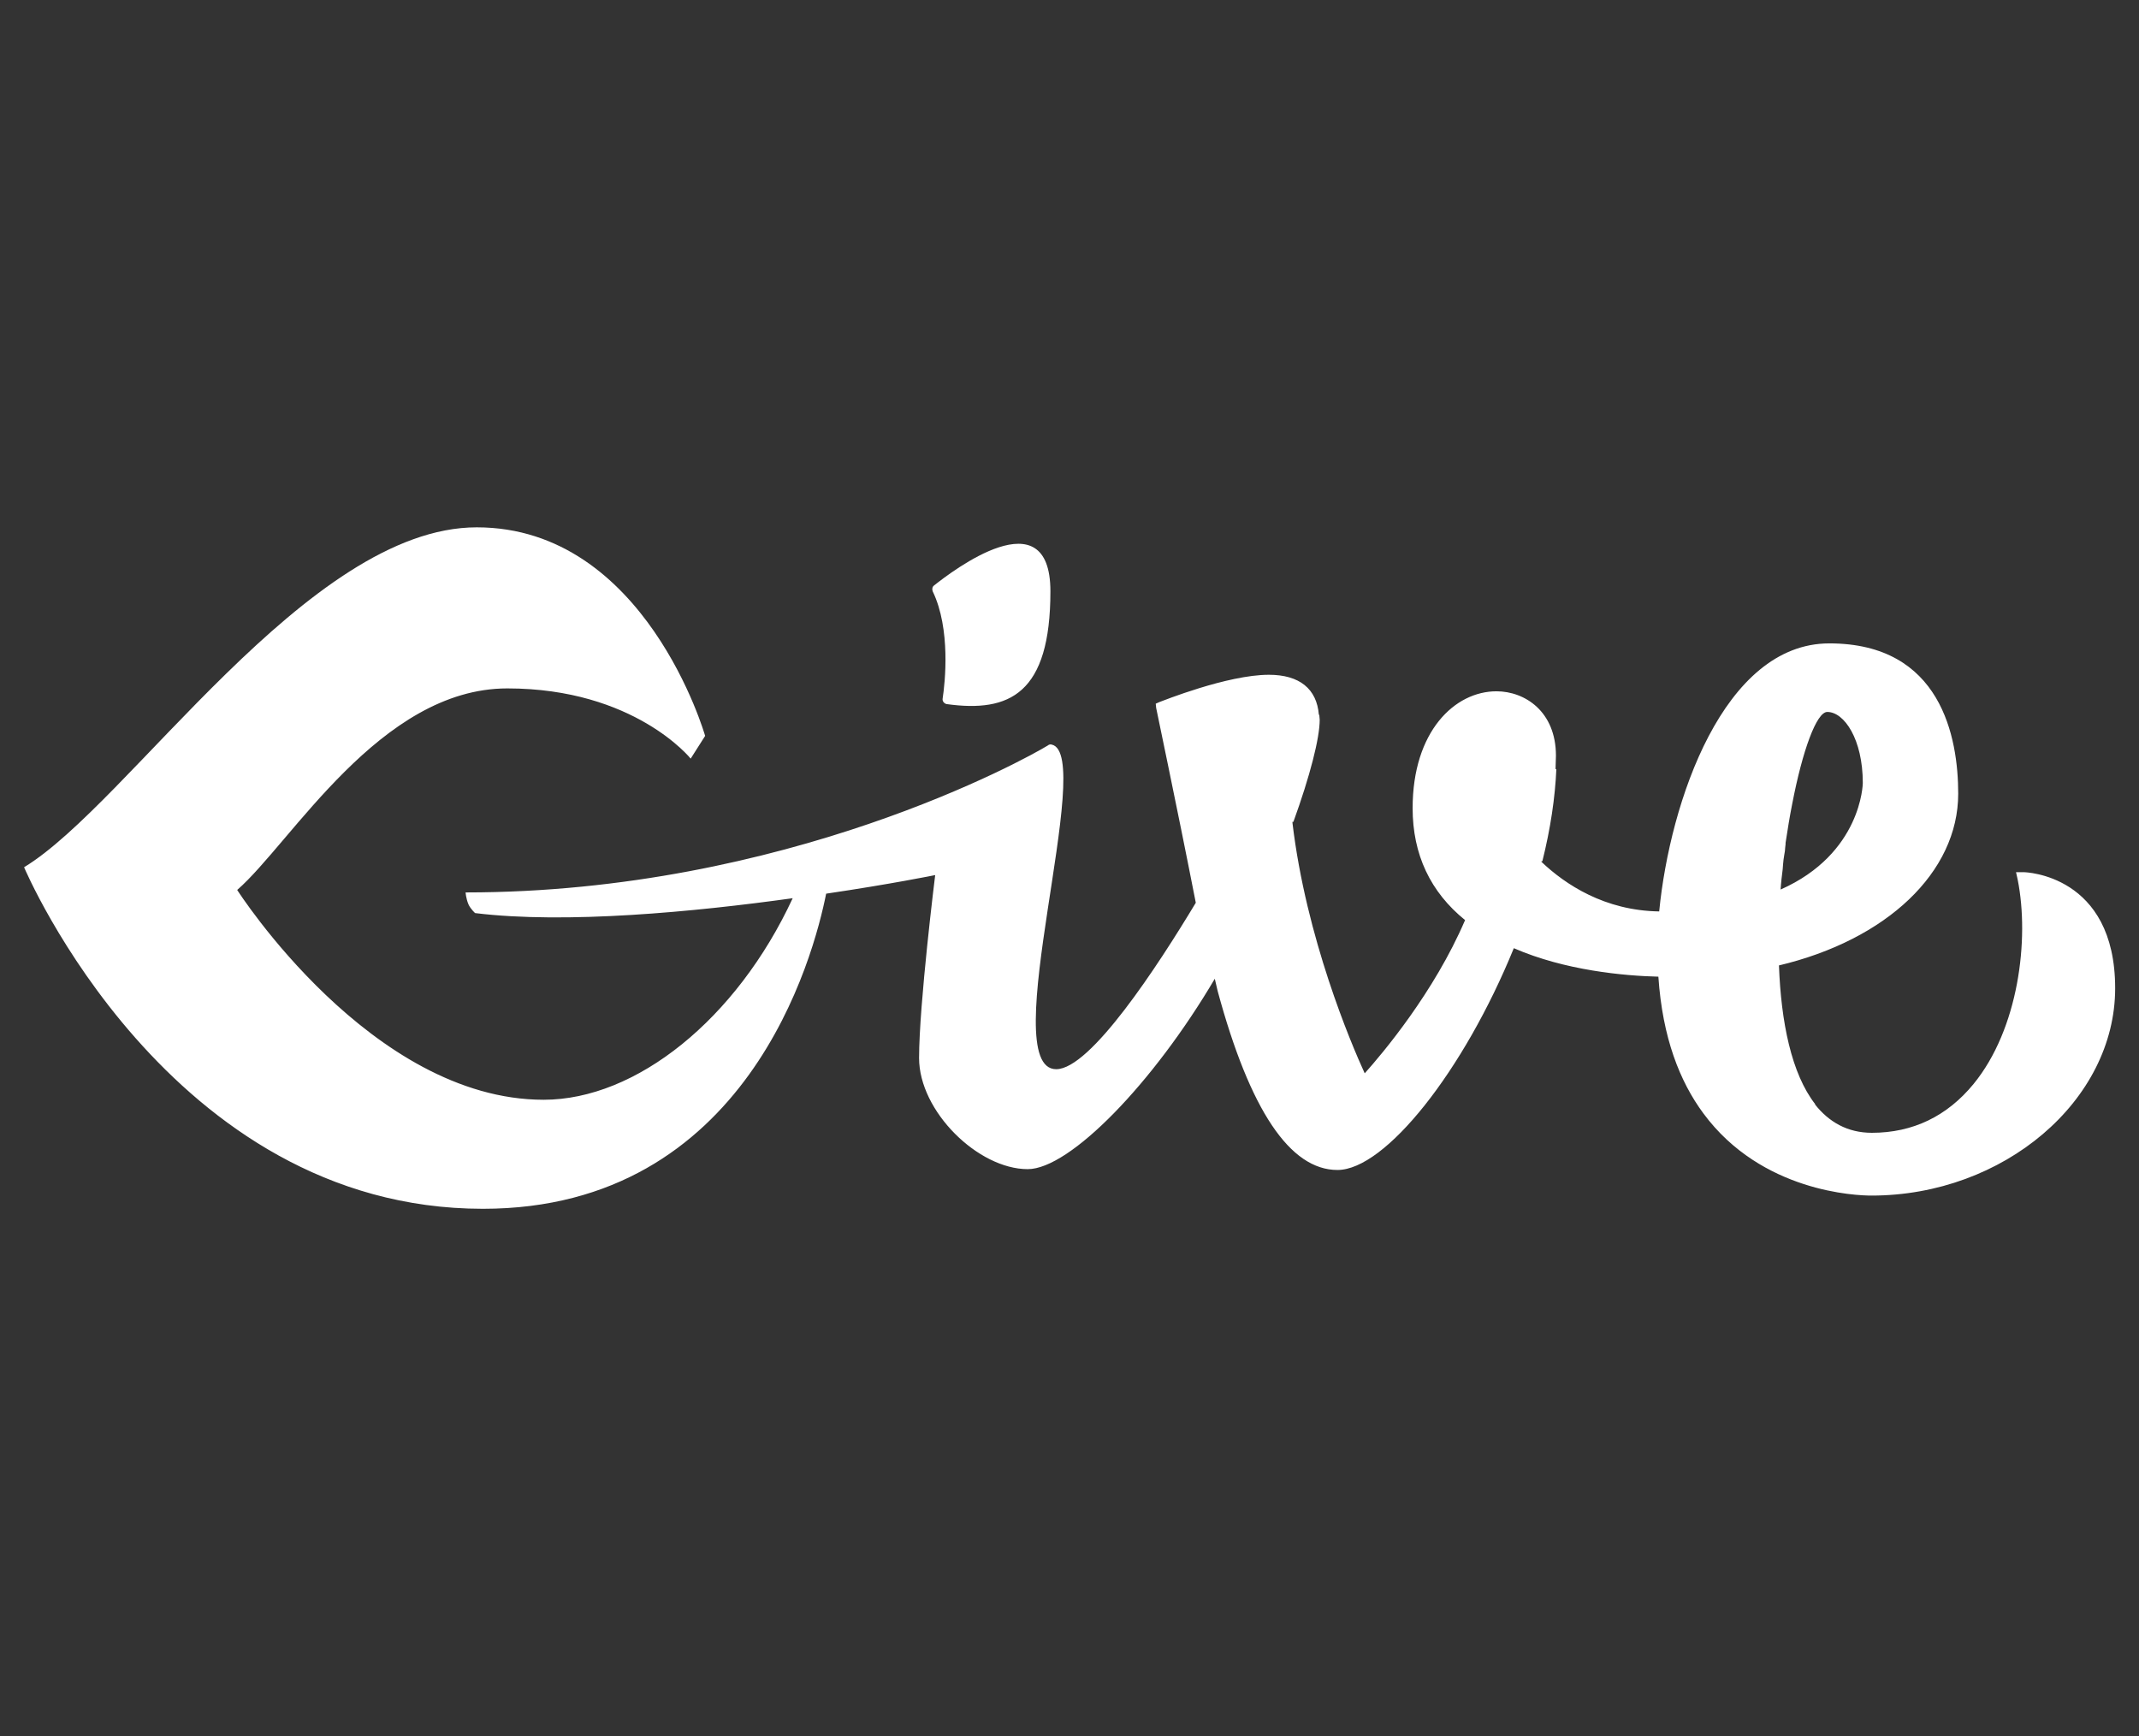
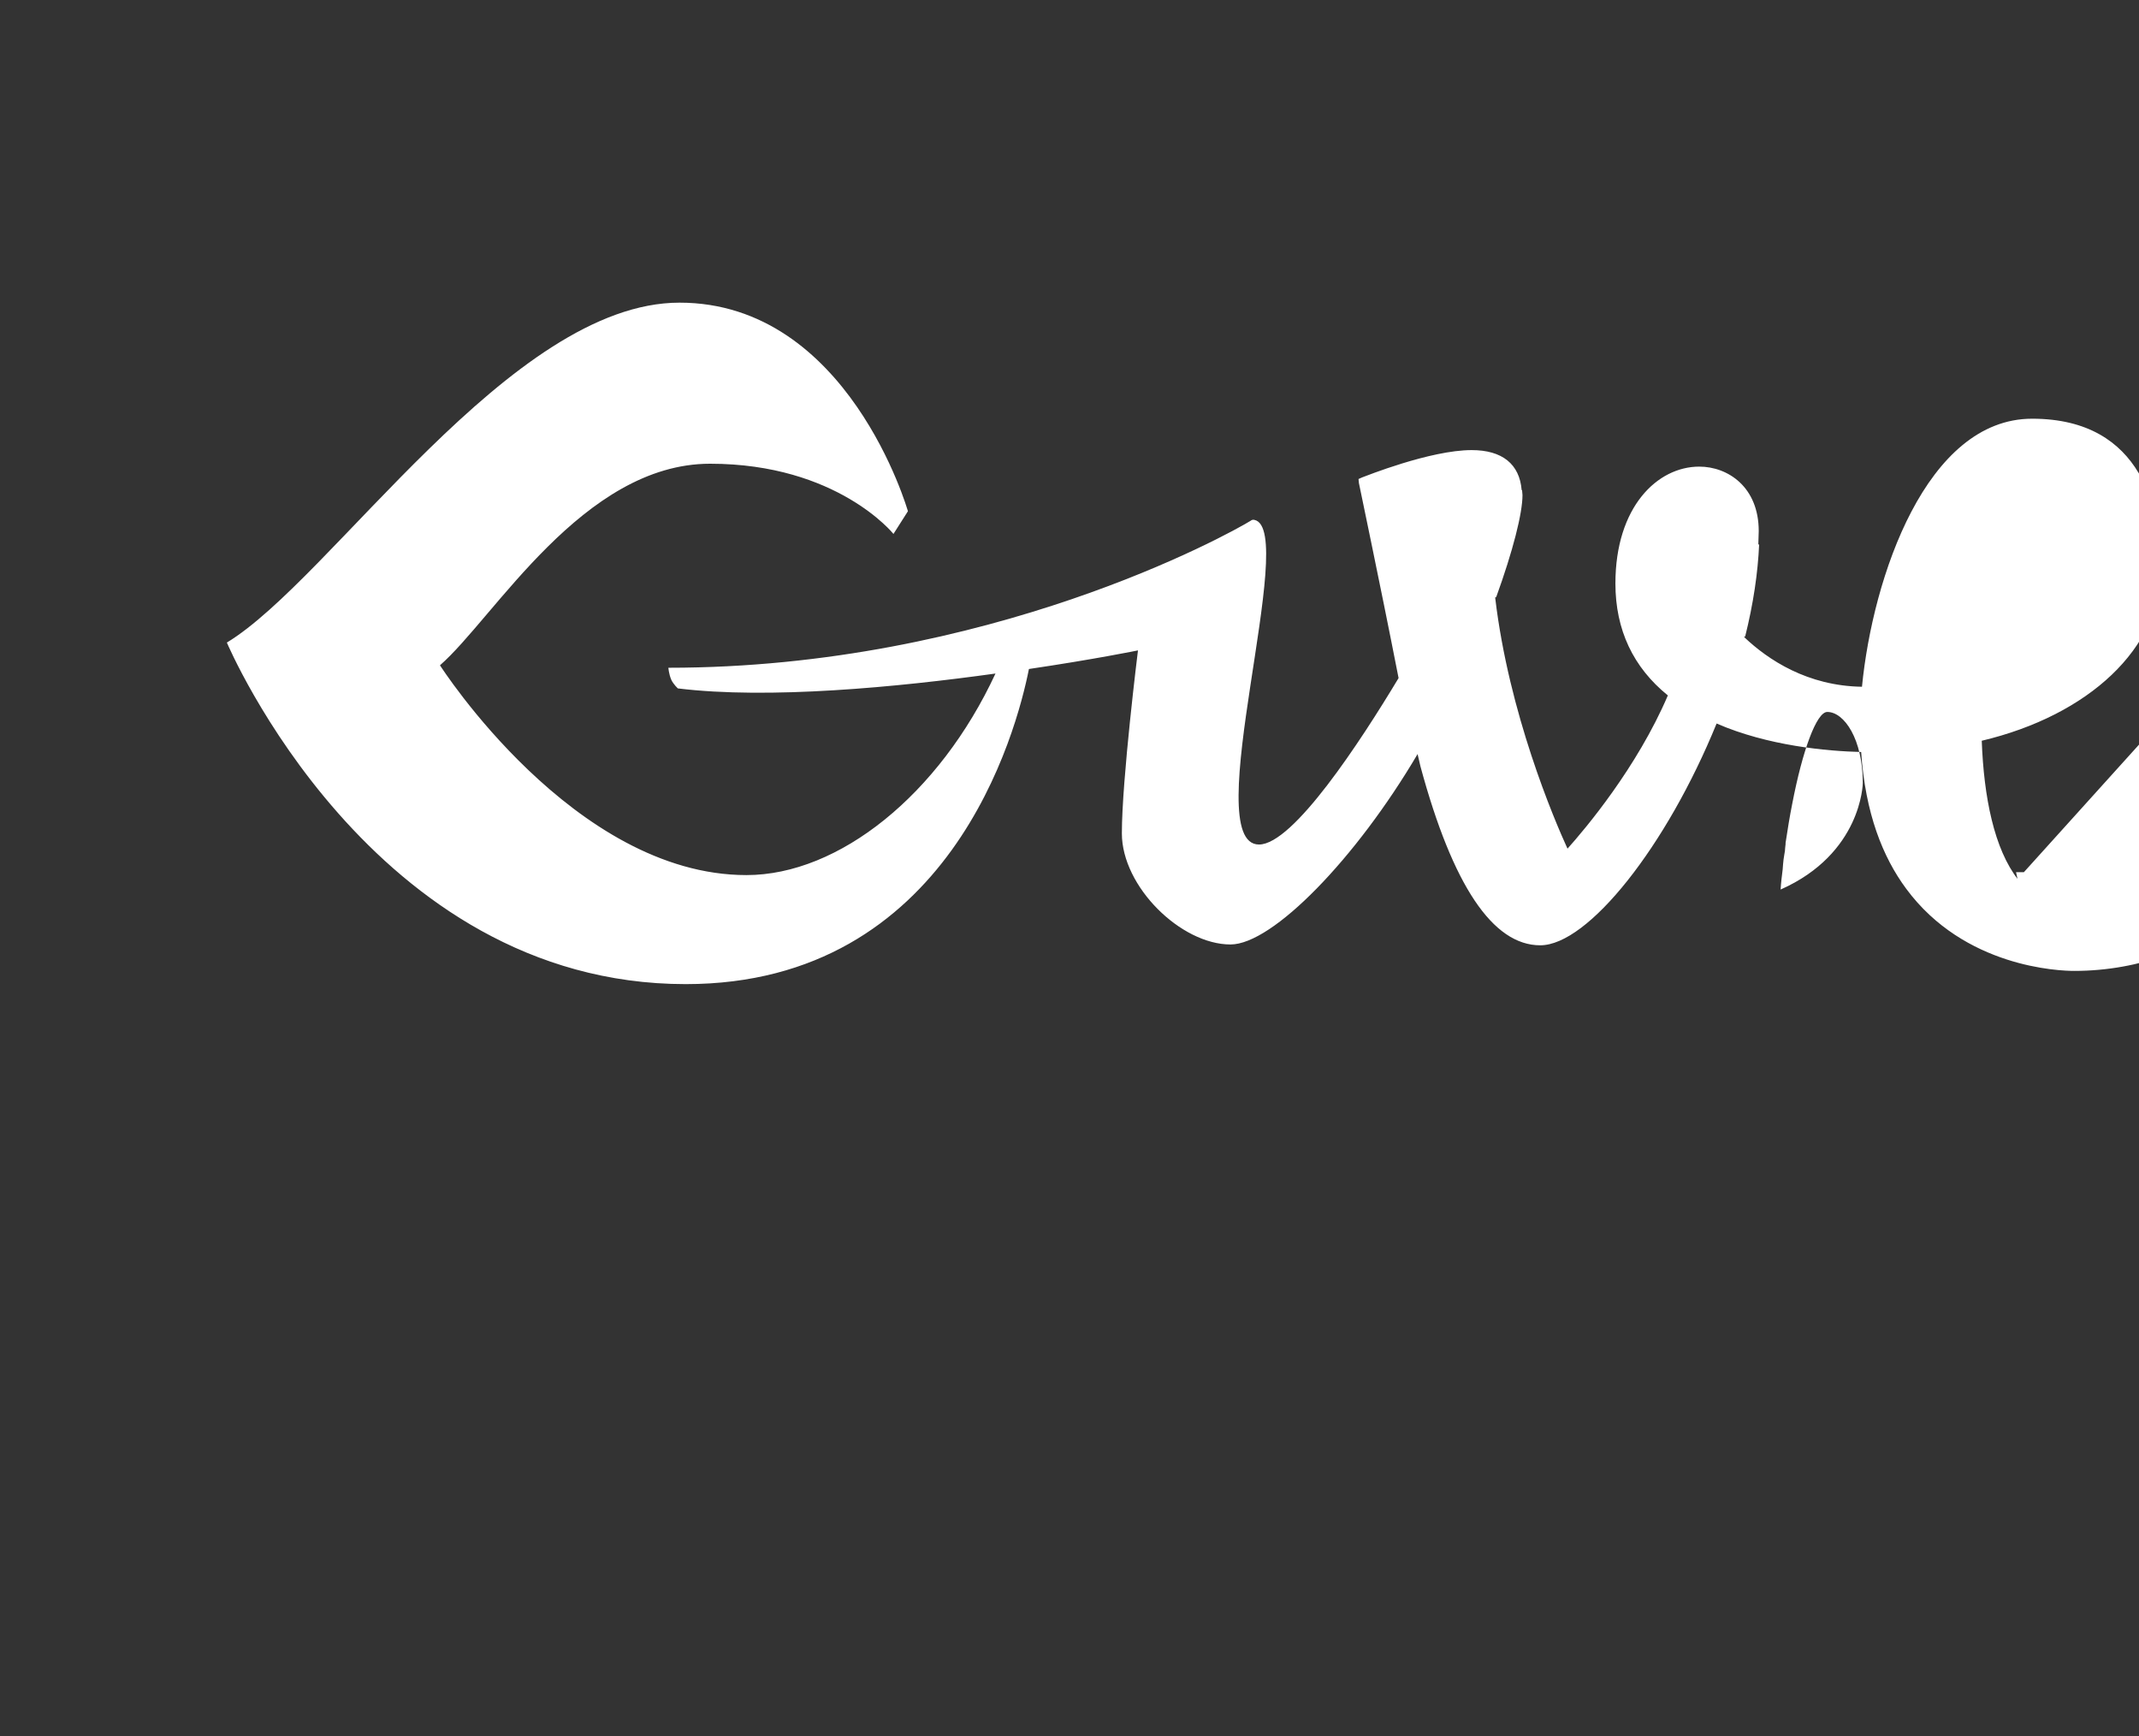
<svg xmlns="http://www.w3.org/2000/svg" clip-rule="evenodd" fill-rule="evenodd" stroke-linejoin="round" stroke-miterlimit="2" viewBox="0 0 998 810">
  <rect x="0" y="0" width="998" height="810" fill="#333333" stroke="none" />
  <g fill="#fff" fill-rule="nonzero" transform="matrix(1.927 0 0 1.927 11.234 246.04)">
-     <path d="m484.2 83.5h-1.9l.4 1.8c2.9 14.5.2 36.2-10.7 49.5-6.4 7.8-14.7 11.8-24.6 11.8-5.9 0-10.4-2.6-13.8-6.9h.1c-5.8-7.4-8.3-20-8.8-33.6h-.1c26.2-6.2 43.5-22.6 43.5-41.6 0-13.6-4.1-36.4-31.2-36.4-25.6 0-38.6 38.3-41.2 64.9-13.2-.2-22.7-6.5-28.5-12 0-.1 0-.2.1-.2l.1.1c2-8 3.1-15.5 3.4-22.4l-.2.1c0-1.1.1-2.2.1-3.3 0-10.7-7.5-15.6-14.4-15.6-10.1 0-20.3 9.7-20.3 28.3 0 11.2 4.3 20.3 12.7 27.1-7.5 17.5-20 32.3-24.3 37.1-3.3-7.2-14.2-32.8-17.5-60.7 0-.1.1-.3.1-.4 0 .1 0 .2.1.3 4.1-11.3 6.4-20.4 6.4-24.8 0-.4-.1-.8-.1-1.2h-.1c-.5-6.3-4.7-9.7-12.1-9.7-10.1 0-25.9 6.4-26.5 6.6l-.9.4.1 1c0 .2 4.8 22.7 9.6 47.2-9.2 15.3-25.5 40.3-33.8 40.3-14.9 0 9.7-76.3-1.1-78.6-.3-.1-.7 0-.9.2-5.2 3.2-63.4 35.6-141 35.6 0 0 .1 1.5.7 2.9.5 1.1 1.6 2.1 1.6 2.1 22 2.7 53.2-.3 76.9-3.6-13.6 29.3-37.9 48.8-60.3 48.8-41.8 0-74.2-50.8-74.2-50.8 13.1-11.4 34.6-48.8 65.4-48.8s44.4 17 44.4 17l3.5-5.5s-14.4-50.5-55.3-50.5-84.2 66.9-109.6 82.3c0 0 34.9 82.7 111.1 82.7 64 0 80.1-61.2 83.1-76.3 15.6-2.3 26.4-4.5 26.4-4.5s-3.9 31.3-3.9 44.3c0 12.9 14.3 26.9 26.3 26.9 10.2 0 30.4-20.8 45.3-46.1l.7 3c7.8 28.8 17.5 43.3 29 43.3 11.6 0 30.6-24 42.7-53.7 12.4 5.4 26.7 6.7 35.1 6.9h-.1c1 14.8 5.2 25.4 10.9 33.1 14.1 19.1 37.1 19.9 40.7 19.9 32 0 59-23 59-50.2 0-27.6-21.9-28.1-22.1-28.1zm-47.6-38.8c4.1 0 8.6 6.6 8.6 17.2 0 .2-.3 17.1-19.9 25.8.1-1.7.3-3.3.5-4.9 0-.4.1-.9.1-1.3 0-.3.1-.6.1-1 .1-.4.1-.9.2-1.3.1-.5.2-1.1.2-1.6 0-.3.1-.6.1-.9v-.3c.5-3.3 1-6.4 1.6-9.4 2.5-13 5.9-22.3 8.5-22.3z" />
-     <path d="m222.4 41.5c-.1.6.4 1.2 1 1.3 15.2 2.1 25.1-2.5 25.1-27.3 0-23.1-23.8-4.9-28.2-1.4-.4.3-.5.9-.3 1.4 4.4 9.1 3 22.1 2.4 26z" />
+     <path d="m484.2 83.5h-1.9l.4 1.8h.1c-5.8-7.4-8.3-20-8.8-33.6h-.1c26.2-6.2 43.5-22.6 43.5-41.6 0-13.6-4.1-36.4-31.2-36.4-25.6 0-38.6 38.3-41.2 64.9-13.2-.2-22.7-6.5-28.5-12 0-.1 0-.2.1-.2l.1.1c2-8 3.1-15.5 3.4-22.4l-.2.1c0-1.1.1-2.2.1-3.3 0-10.7-7.5-15.6-14.4-15.6-10.1 0-20.3 9.7-20.3 28.3 0 11.2 4.3 20.3 12.7 27.1-7.5 17.5-20 32.3-24.3 37.1-3.3-7.2-14.2-32.8-17.5-60.7 0-.1.1-.3.1-.4 0 .1 0 .2.1.3 4.1-11.3 6.4-20.4 6.4-24.8 0-.4-.1-.8-.1-1.2h-.1c-.5-6.3-4.7-9.7-12.1-9.7-10.1 0-25.9 6.4-26.5 6.6l-.9.4.1 1c0 .2 4.8 22.7 9.6 47.2-9.2 15.3-25.5 40.3-33.8 40.3-14.9 0 9.7-76.3-1.1-78.6-.3-.1-.7 0-.9.2-5.2 3.2-63.4 35.6-141 35.6 0 0 .1 1.5.7 2.9.5 1.1 1.6 2.1 1.6 2.1 22 2.7 53.2-.3 76.9-3.6-13.6 29.3-37.9 48.8-60.3 48.8-41.8 0-74.2-50.8-74.2-50.8 13.1-11.4 34.6-48.8 65.4-48.8s44.4 17 44.4 17l3.5-5.5s-14.4-50.5-55.3-50.5-84.2 66.9-109.6 82.3c0 0 34.9 82.7 111.1 82.7 64 0 80.1-61.2 83.1-76.3 15.6-2.3 26.4-4.5 26.4-4.5s-3.9 31.3-3.9 44.3c0 12.9 14.3 26.9 26.3 26.9 10.2 0 30.4-20.8 45.3-46.1l.7 3c7.8 28.8 17.5 43.3 29 43.3 11.6 0 30.6-24 42.7-53.7 12.4 5.4 26.7 6.7 35.1 6.9h-.1c1 14.8 5.2 25.4 10.9 33.1 14.1 19.1 37.1 19.9 40.7 19.9 32 0 59-23 59-50.2 0-27.6-21.9-28.1-22.1-28.1zm-47.6-38.8c4.1 0 8.6 6.6 8.6 17.2 0 .2-.3 17.1-19.9 25.8.1-1.7.3-3.3.5-4.9 0-.4.1-.9.1-1.3 0-.3.1-.6.1-1 .1-.4.1-.9.2-1.3.1-.5.2-1.1.2-1.6 0-.3.1-.6.1-.9v-.3c.5-3.3 1-6.4 1.6-9.4 2.5-13 5.9-22.3 8.5-22.3z" />
  </g>
</svg>